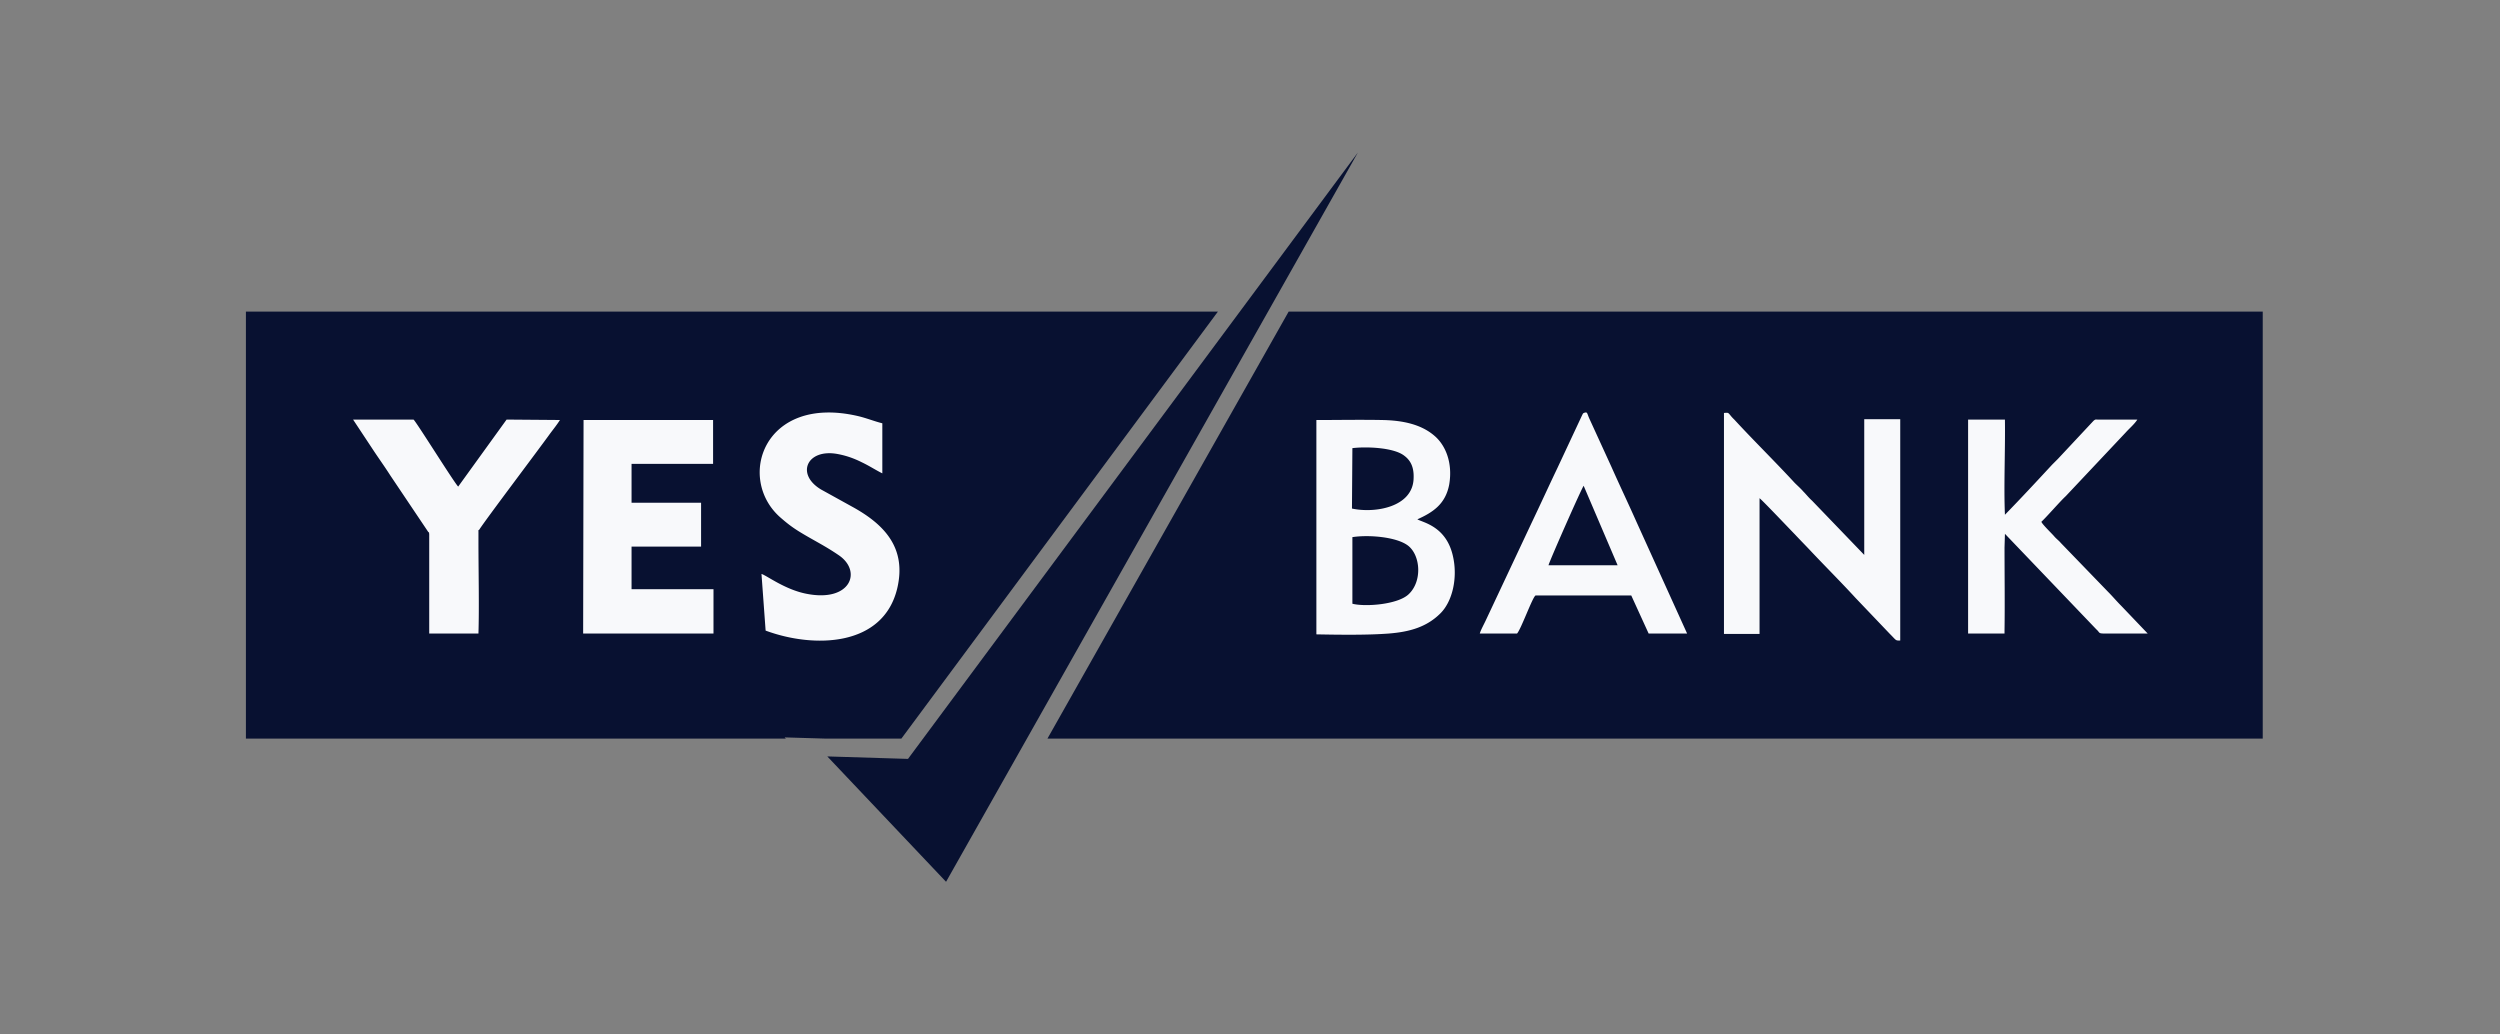
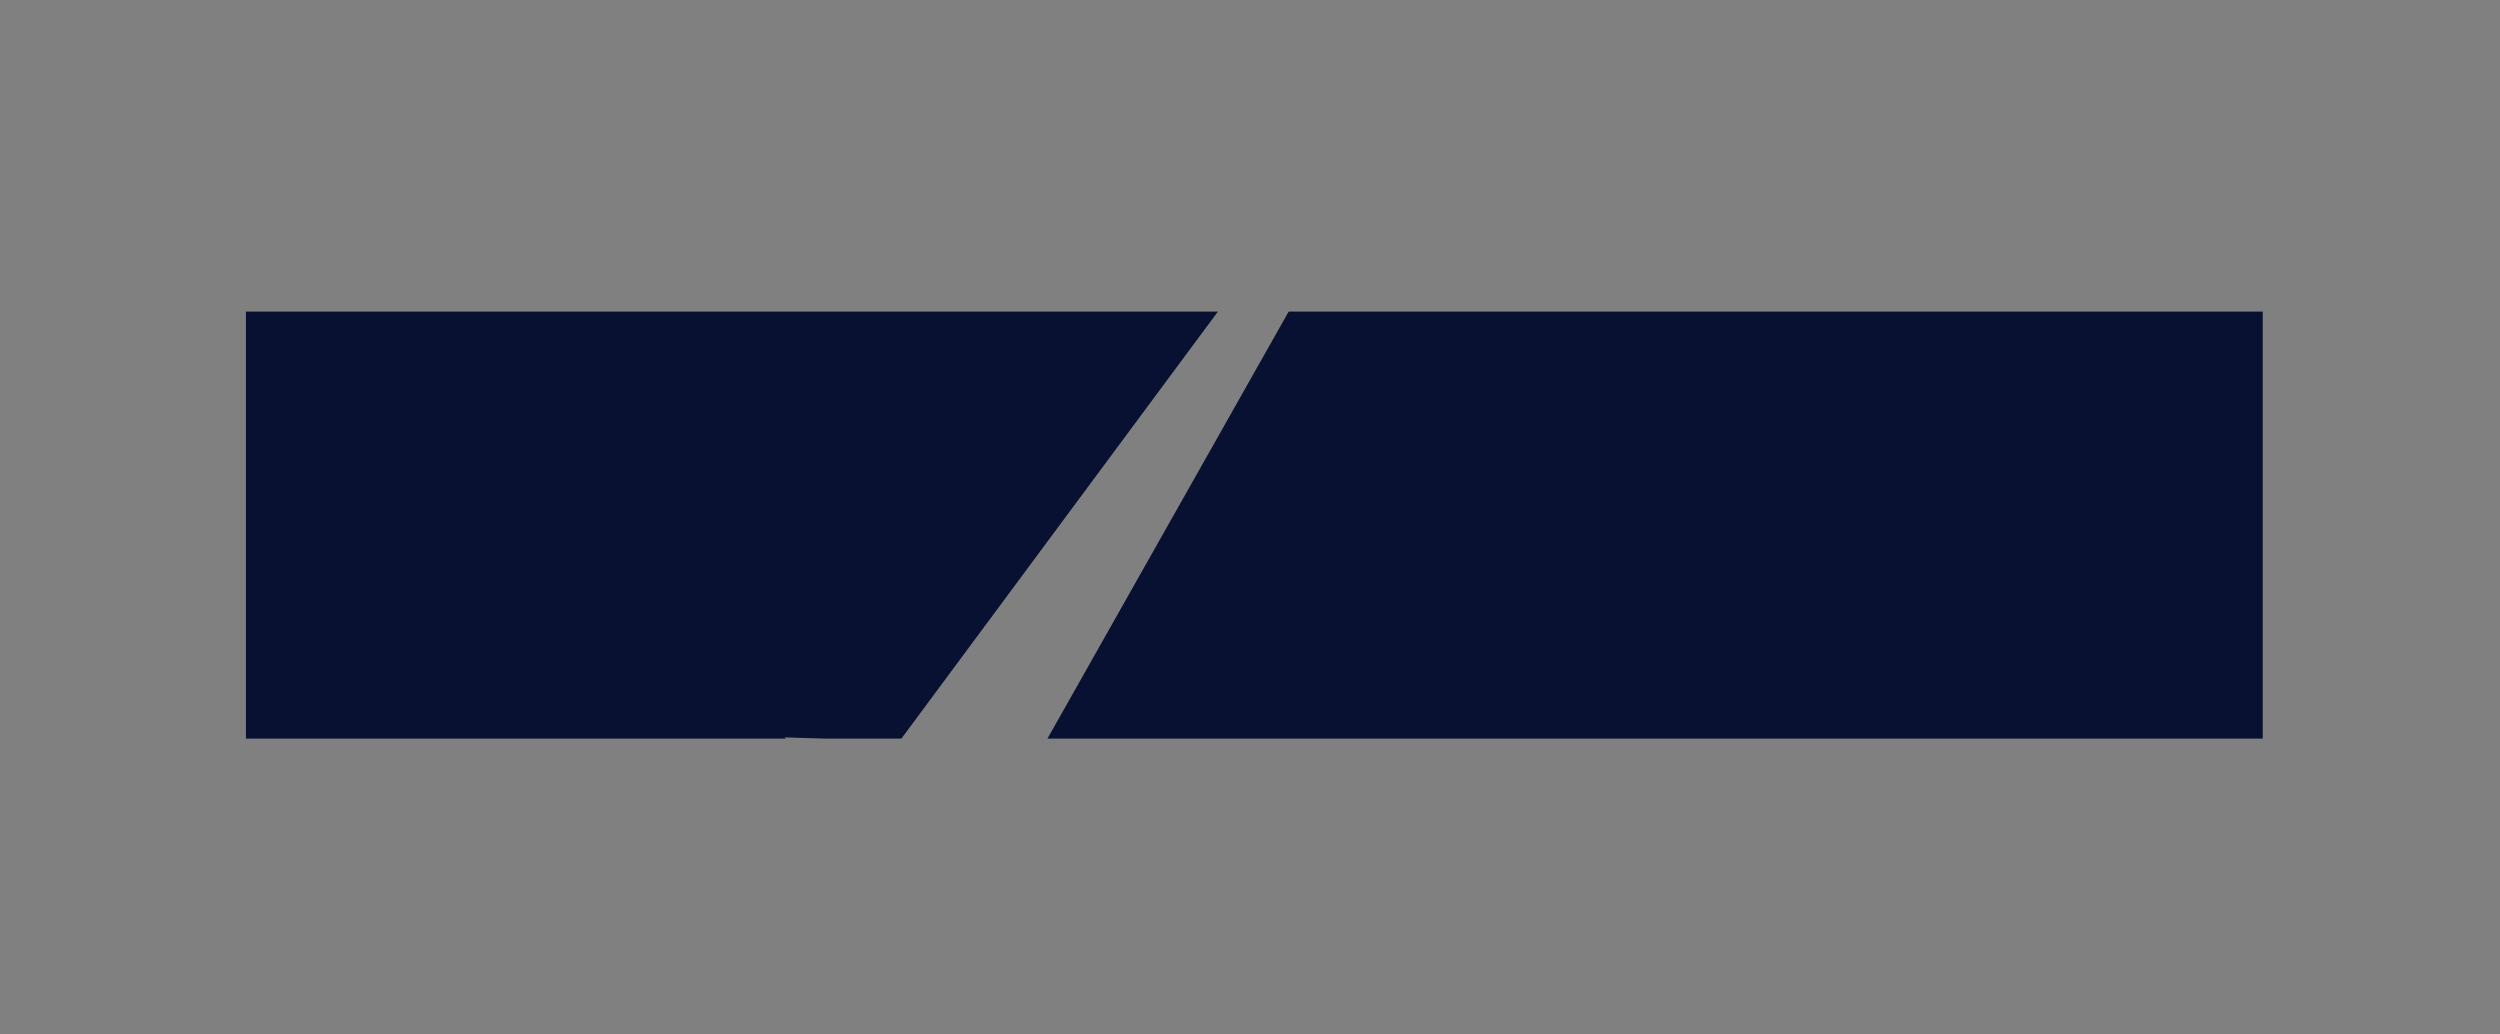
<svg xmlns="http://www.w3.org/2000/svg" width="116" height="48" viewBox="0 0 116 48" fill="none">
  <rect x="0" y="0" width="116" height="48" fill="#808080" stroke="none" />
  <g fill-rule="evenodd" clip-rule="evenodd">
-     <path d="M11.41 14.458h45.101L41.823 34.272h-3.494l-1.92-.057.057.057H11.41V14.458Zm48.384 0h45.197v19.814h-56.39l11.193-19.814Z" fill="#081131" />
-     <path d="M81.643 23.117c.115.077 1.498 1.536 1.632 1.67.27.289.538.558.807.846.653.69 1.382 1.42 2.016 2.112l1.593 1.67c.308.307.25.307.48.307V19.45h-1.67v6.298l-2.42-2.515c-.153-.135-.268-.288-.403-.423-.134-.153-.268-.269-.403-.403-.902-.98-1.92-1.978-2.803-2.938a1.925 1.925 0 0 1-.192-.21c-.096-.116-.096-.116-.288-.097v10.253h1.651v-6.298Zm-18.892 4.896v-3.09c.73-.116 2.054-.02 2.592.402.575.461.652 1.652.019 2.247-.5.48-2.016.595-2.611.441Zm-.02-4.416.02-2.803c.614-.077 1.9-.038 2.4.346.288.211.46.518.441 1.037-.02 1.363-1.805 1.65-2.86 1.42Zm3.034.5c.73-.327 1.305-.71 1.478-1.613.173-1.018-.172-1.843-.71-2.285-.595-.5-1.42-.691-2.38-.71-1.019-.02-2.055 0-3.073 0v9.945c1.037.02 2.343.039 3.36-.038.98-.077 1.767-.307 2.4-.941.557-.557.806-1.651.576-2.65-.307-1.382-1.382-1.555-1.651-1.708Zm28.954.115c.268-.25.844-.922 1.132-1.19l2.784-2.957c.173-.192.403-.384.538-.596h-1.805c-.153 0-.134-.019-.23.058l-1.651 1.766-.27.27c-.71.767-1.44 1.554-2.188 2.322-.058-1.344.02-3.014 0-4.416H91.32v9.927h1.69v-.154c.019-1.19 0-2.63 0-3.84l.019-.633 4.243 4.435c.173.153.077.192.384.192h1.997l-1.229-1.287c-.211-.21-.403-.441-.614-.652l-2.19-2.266c-.095-.115-.21-.192-.306-.307-.115-.135-.538-.538-.595-.672ZM71.85 26.228c.077-.269 1.555-3.61 1.632-3.687l1.575 3.687H71.85Zm-1.459 3.168c.192-.211.73-1.728.864-1.767h4.435l.807 1.767h1.785l-2.342-5.165c-.384-.864-.787-1.709-1.171-2.573l-1.037-2.265c-.096-.23-.077-.27-.192-.25-.096.038-.077.02-.135.134l-1.132 2.42c-.403.844-.807 1.728-1.21 2.572l-2.112 4.493c-.077.173-.25.48-.288.634h1.728ZM19.877 24.69c.039.04.02-.057.039.097v4.608H22.2c.039-1.229 0-2.918 0-4.243v-.461c0-.134-.019-.058.039-.115.25-.404 2.803-3.783 3.283-4.455.173-.23.326-.422.46-.633l-2.476-.02-2.246 3.11c-.192-.191-1.997-3.09-2.074-3.11h-2.803l.864 1.306c.288.442.595.864.864 1.287l1.766 2.63Zm13.229 2.65h-3.802v-1.977h3.226v-2.035h-3.226v-1.805h3.783v-2.035h-6.01l-.019 9.907h6.048V27.34Zm2.42 1.92c2.226.826 5.452.768 6.105-1.958.441-1.862-.576-2.957-2.074-3.782l-1.459-.807c-1.19-.71-.653-1.9.749-1.65.422.076.787.21 1.133.383.364.173.652.365.96.518v-2.323c-.384-.096-.75-.25-1.172-.345-4.339-.98-5.606 2.899-3.57 4.704.287.25.498.422.863.652.653.404 1.19.653 1.863 1.114 1.094.749.537 2.189-1.498 1.786-.998-.192-1.843-.845-2.093-.922l.192 2.63Z" fill="#F8F9FB" />
-     <path d="m63.001 7.085-19.104 33.83-5.51-5.817 3.744.115L63 7.085Z" fill="#081131" />
+     <path d="M11.41 14.458h45.101L41.823 34.272h-3.494l-1.92-.057.057.057H11.41V14.458Zm48.384 0h45.197v19.814h-56.39l11.193-19.814" fill="#081131" />
  </g>
</svg>